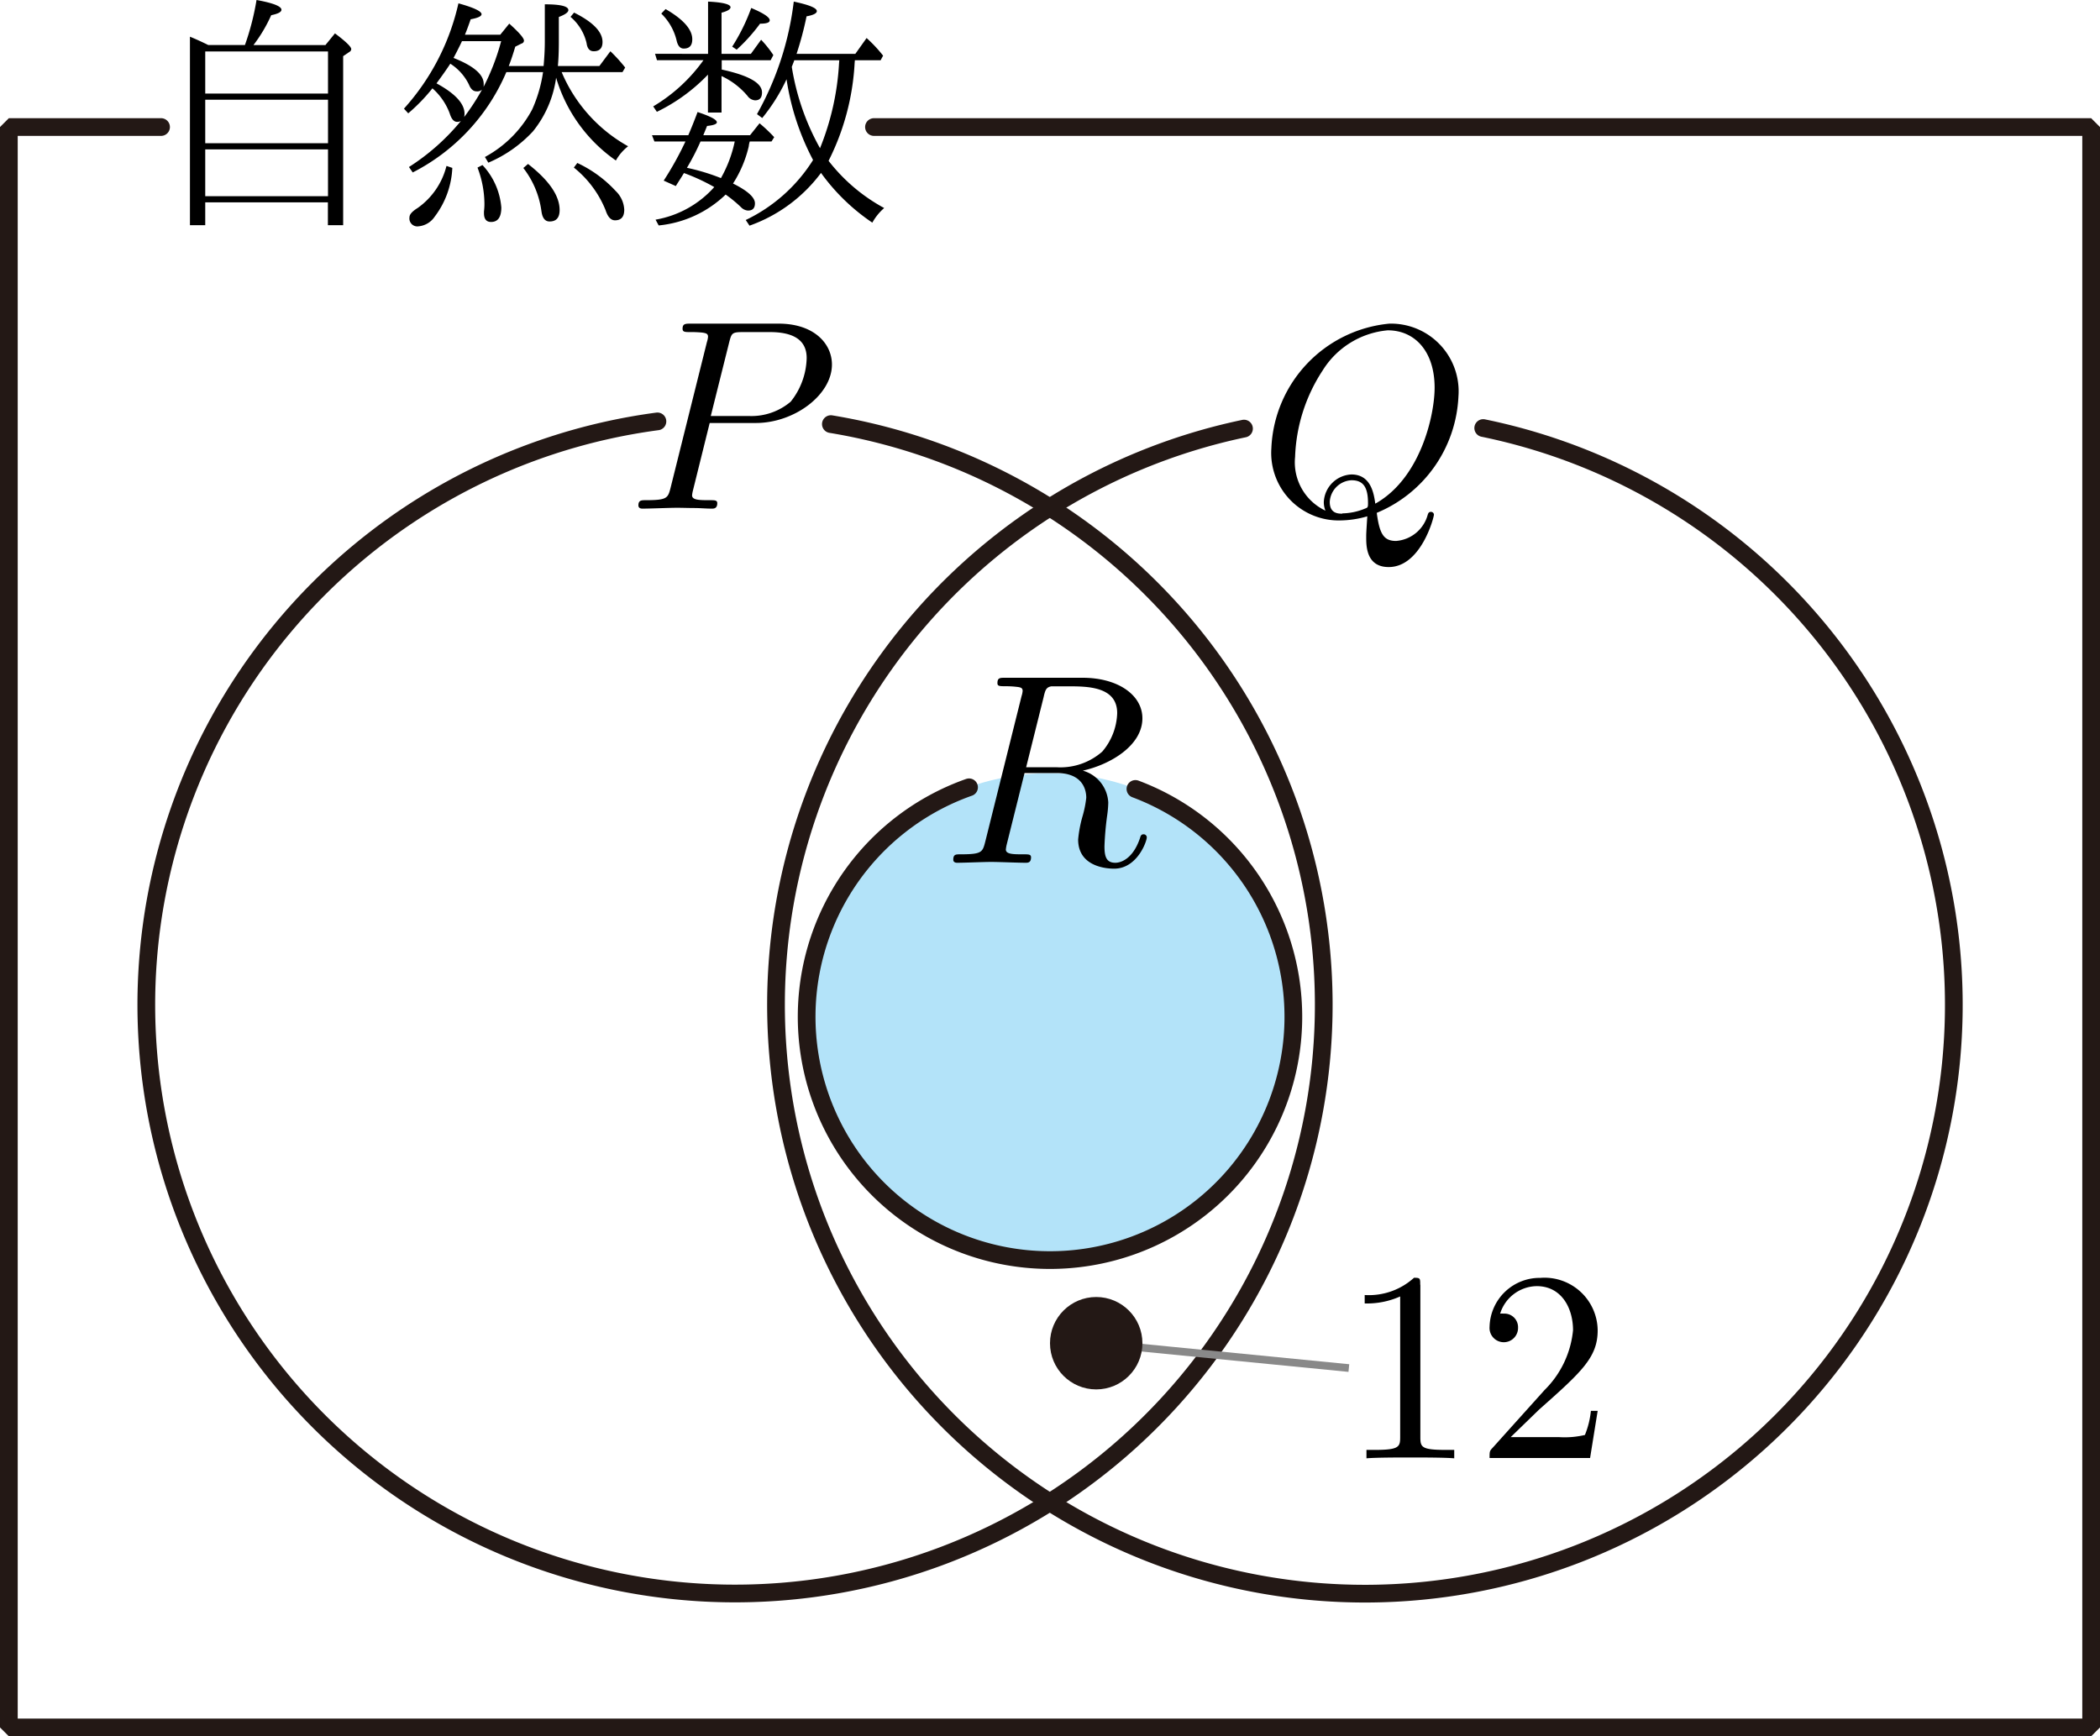
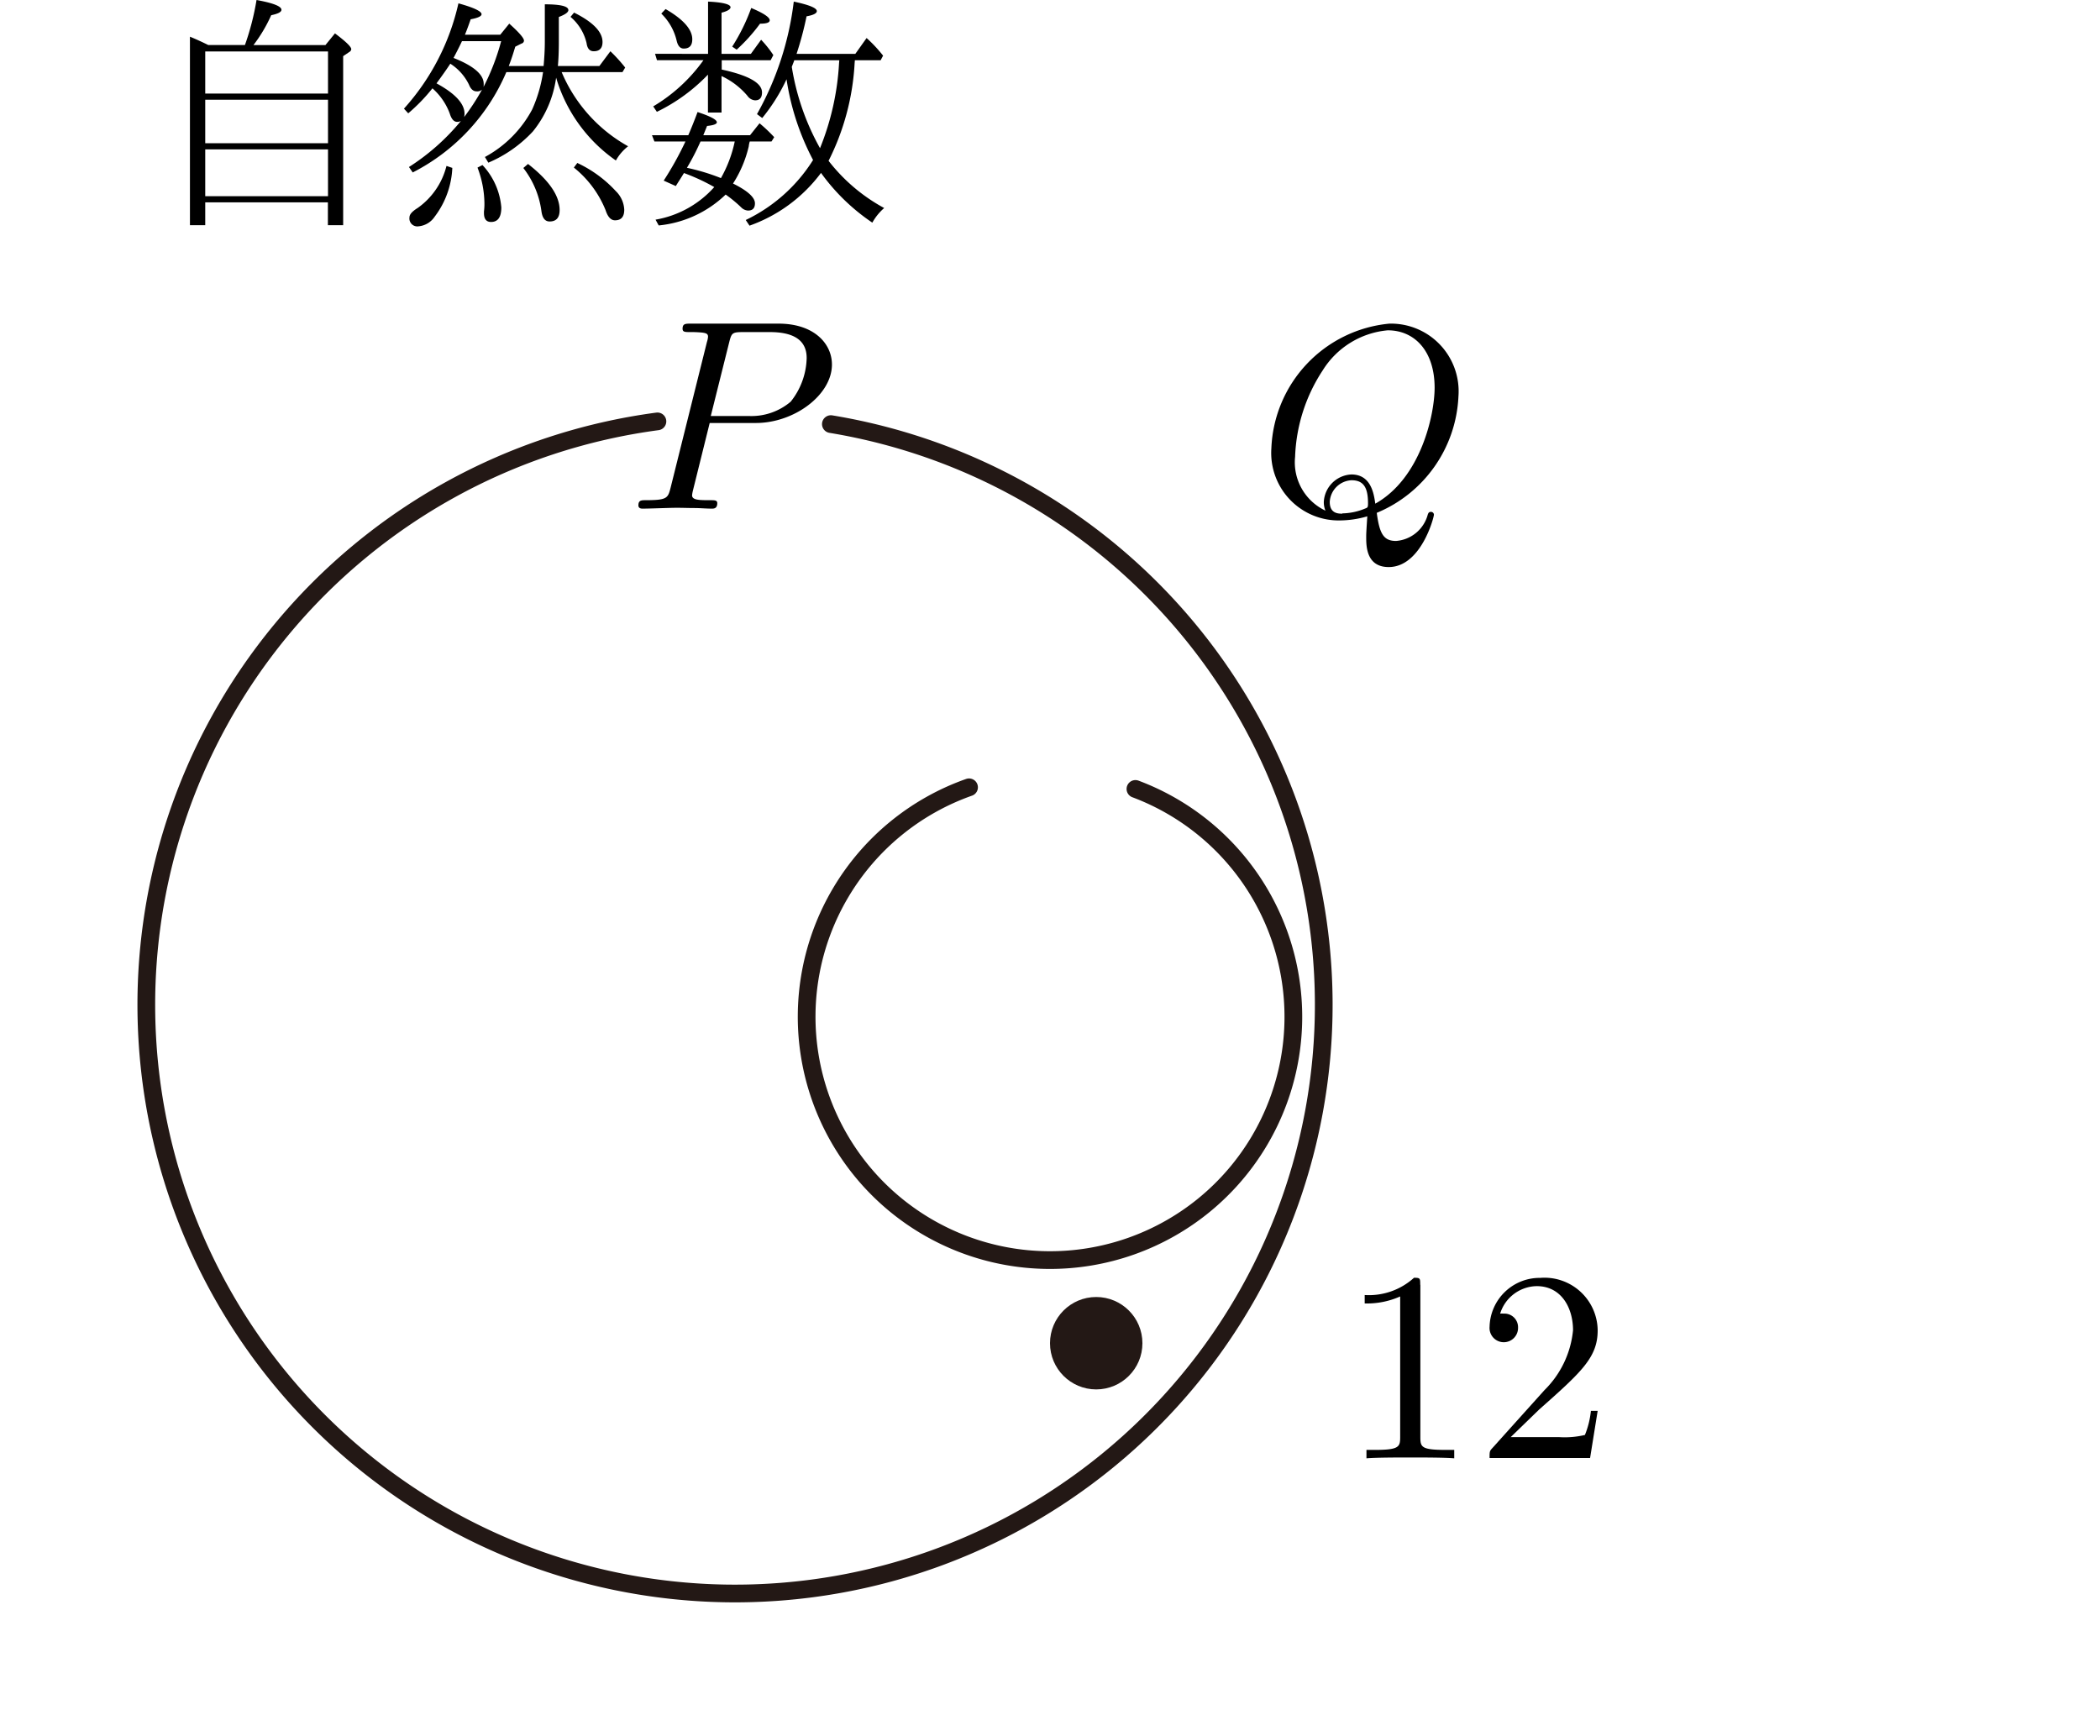
<svg xmlns="http://www.w3.org/2000/svg" viewBox="0 0 77.302 63.924">
  <title>1A_1_2_04</title>
  <g id="レイヤー_2" data-name="レイヤー 2">
    <g id="Workplace">
      <g id="_1A_1_2_04" data-name="1A_1_2_04">
-         <circle id="R" cx="38.651" cy="37.425" r="8.958" fill="#00a0e9" fill-opacity="0.3" />
        <g id="Line">
          <g id="U">
-             <polyline points="5.929 4.677 0.326 4.677 0.326 63.598 76.976 63.598 76.976 4.677 32.171 4.677" fill="none" stroke="#231815" stroke-linecap="round" stroke-linejoin="bevel" stroke-width="0.652" />
            <path d="M7.667,1.658H9.016A9.525,9.525,0,0,0,9.443,0c.61.111.917.231.917.36,0,.084-.126.147-.377.2a5.476,5.476,0,0,1-.653,1.1h2.649l.351-.431c.4.3.6.493.6.582a.127.127,0,0,1-.068.1l-.23.156V8.29h-.562V7.45H7.555v.84H6.992V1.351q.324.133.675.307Zm-.112.236V3.445h4.519V1.894Zm4.519,5.329V5.5H7.555V7.223Zm0-1.951v-1.6H7.555v1.6h4.519" />
            <path d="M16.961,4.456a.294.294,0,0,1-.131.031c-.12,0-.211-.1-.274-.306a2.3,2.3,0,0,0-.638-.929,6.544,6.544,0,0,1-.891.92L14.87,4A8.592,8.592,0,0,0,16.875.123c.567.156.851.293.851.4,0,.076-.135.138-.4.187-.08.231-.149.418-.212.569h1.3L18.746.87q.542.486.542.626a.115.115,0,0,1-.09.107l-.231.116c-.079.266-.158.506-.239.711H20.01c.029-.32.045-.618.045-.889V.159q.867,0,.867.213,0,.12-.351.253v.916c0,.346-.012.64-.035.889h1.528l.405-.543a5.8,5.8,0,0,1,.544.6l-.1.169H20.675a5.625,5.625,0,0,0,2.446,2.729,1.736,1.736,0,0,0-.45.524,5.671,5.671,0,0,1-2.2-3.049,4,4,0,0,1-.854,1.978,4.788,4.788,0,0,1-1.641,1.151l-.126-.209a4.266,4.266,0,0,0,1.74-1.751,5.179,5.179,0,0,0,.4-1.373H18.638a7.4,7.4,0,0,1-3.445,3.693l-.139-.2a8.148,8.148,0,0,0,1.907-1.689Zm.121-.142A8.319,8.319,0,0,0,17.743,3.3a.264.264,0,0,1-.2.063c-.12,0-.213-.08-.279-.245a1.9,1.9,0,0,0-.688-.773c-.126.195-.3.44-.508.724.687.373,1.031.747,1.031,1.116a.547.547,0,0,1-.015.133ZM17.8,3.2a8.462,8.462,0,0,0,.648-1.685H17.006c-.1.213-.205.418-.311.618.74.293,1.11.609,1.11.955A.605.605,0,0,1,17.8,3.2ZM21.134.465q1.044.521,1.045,1.08c0,.227-.107.342-.323.342-.15,0-.237-.1-.264-.3A1.793,1.793,0,0,0,21,.621l.131-.156ZM17.761,6.078a2.594,2.594,0,0,1,.693,1.56c0,.356-.126.534-.378.534-.175,0-.261-.111-.261-.325V7.785a2.191,2.191,0,0,0,.017-.3,3.779,3.779,0,0,0-.255-1.315l.184-.094Zm1.678-.04Q20.6,6.945,20.6,7.732c0,.28-.122.422-.368.422-.168,0-.265-.124-.3-.369a3.308,3.308,0,0,0-.668-1.6l.166-.143Zm-3,.072.211.071a3.2,3.2,0,0,1-.652,1.8.8.8,0,0,1-.589.351A.292.292,0,0,1,15.073,8c0-.107.1-.218.3-.342A2.694,2.694,0,0,0,16.435,6.11ZM21.251,6a4.53,4.53,0,0,1,1.416,1.035,1.019,1.019,0,0,1,.312.685c0,.262-.113.391-.341.391q-.225,0-.346-.373a3.854,3.854,0,0,0-1.168-1.569L21.251,6" />
            <path d="M26.064,1.983V.059c.551.026.827.1.827.208,0,.072-.11.143-.331.2V1.983h1.08l.377-.52a4.093,4.093,0,0,1,.45.565l-.1.191h-1.8v.342q1.482.32,1.483.84c0,.2-.086.293-.256.293a.376.376,0,0,1-.279-.164A2.779,2.779,0,0,0,26.56,2.8V4.143h-.5V2.748a6.563,6.563,0,0,1-1.88,1.369l-.135-.2a6.09,6.09,0,0,0,1.849-1.7H24.184l-.072-.236ZM25.178,6.37c-.034.053-.084.138-.153.245s-.118.186-.148.235l-.446-.2a11.916,11.916,0,0,0,.8-1.44H24.09L24,4.979h1.336c.1-.231.216-.516.342-.854.473.156.71.281.71.378,0,.062-.12.111-.36.134l-.139.342h1.72l.35-.44a5.666,5.666,0,0,1,.54.511l-.1.16h-.8a.506.506,0,0,0-.014.049.826.826,0,0,0-.023.129,4.356,4.356,0,0,1-.579,1.369c.537.266.807.511.807.729,0,.177-.085.266-.255.266a.383.383,0,0,1-.234-.1,4.74,4.74,0,0,0-.589-.489A4.127,4.127,0,0,1,24.247,8.3l-.116-.213a3.74,3.74,0,0,0,2.161-1.2,7.317,7.317,0,0,0-1.114-.516Zm.113-.191a7.682,7.682,0,0,1,1.247.378,4.7,4.7,0,0,0,.508-1.347h-1.26a8.79,8.79,0,0,1-.5.969ZM30.5,5.921a6.518,6.518,0,0,0,2.047,1.738,1.98,1.98,0,0,0-.436.538,7.459,7.459,0,0,1-1.889-1.831A5.628,5.628,0,0,1,27.59,8.308L27.451,8.1a5.964,5.964,0,0,0,2.478-2.209,9.319,9.319,0,0,1-.976-2.973,6.73,6.73,0,0,1-.895,1.427l-.193-.143A11.176,11.176,0,0,0,29.219.059c.565.12.849.235.849.351,0,.08-.126.146-.378.191a12.3,12.3,0,0,1-.368,1.382h2.163L31.9,1.4a5.129,5.129,0,0,1,.607.649l-.09.169h-.949l-.009.111A9.047,9.047,0,0,1,30.5,5.921Zm-.314-.467a9.75,9.75,0,0,0,.7-3.129l.009-.106H29.237a.794.794,0,0,1-.036.1c-.028.072-.046.121-.055.143a9.024,9.024,0,0,0,1.04,2.995ZM24.5.334c.655.378.983.751.983,1.111,0,.232-.105.343-.314.343-.133,0-.22-.1-.265-.307A2.045,2.045,0,0,0,24.342.5L24.5.334Zm2.453,1.382a7.1,7.1,0,0,0,.7-1.422c.453.191.681.342.681.453,0,.085-.119.125-.357.125a6.389,6.389,0,0,1-.859.956l-.166-.112" />
          </g>
          <g id="P">
            <path d="M24.2,15.514a21.671,21.671,0,1,0,6.385.1" fill="none" stroke="#231815" stroke-linecap="round" stroke-linejoin="bevel" stroke-width="0.652" />
            <path d="M26.124,15.573h1.7c1.416,0,2.8-1.034,2.8-2.153,0-.768-.658-1.505-1.964-1.505H25.426c-.189,0-.3,0-.3.186,0,.125.089.125.289.125a4.267,4.267,0,0,1,.429.018c.159.022.219.048.219.155a.836.836,0,0,1-.04.191l-1.336,5.359c-.1.386-.12.466-.908.466-.169,0-.279,0-.279.191,0,.12.12.12.15.12.279,0,.987-.031,1.266-.031.21,0,.429.009.639.009s.438.022.648.022c.069,0,.2,0,.2-.2,0-.111-.09-.111-.279-.111-.369,0-.648,0-.648-.178a1.143,1.143,0,0,1,.03-.173l.618-2.491Zm.718-2.97c.089-.351.11-.377.538-.377h.958c.828,0,1.356.266,1.356.954a2.664,2.664,0,0,1-.588,1.608,2.234,2.234,0,0,1-1.536.528H26.164l.678-2.713" />
          </g>
          <g id="Q">
-             <path d="M45.792,15.779a21.678,21.678,0,1,0,8.806-.02" fill="none" stroke="#231815" stroke-linecap="round" stroke-linejoin="bevel" stroke-width="0.652" />
            <path d="M50.675,18.883a4.877,4.877,0,0,0,3.011-4.29,2.492,2.492,0,0,0-2.543-2.678A4.8,4.8,0,0,0,46.8,16.5a2.485,2.485,0,0,0,2.554,2.66,3.655,3.655,0,0,0,.977-.151c-.04.617-.04.64-.04.768,0,.32,0,1.1.828,1.1,1.186,0,1.665-1.825,1.665-1.932a.109.109,0,0,0-.11-.1c-.08,0-.1.049-.12.111a1.311,1.311,0,0,1-1.166.96c-.459,0-.608-.271-.708-1.031ZM48.79,18.8a1.967,1.967,0,0,1-1.117-1.98,6.178,6.178,0,0,1,1.017-3.185,3.148,3.148,0,0,1,2.394-1.474c1,0,1.725.777,1.725,2.114,0,.995-.509,3.331-2.184,4.268-.05-.351-.15-1.075-.878-1.075a1.066,1.066,0,0,0-1.017,1.013.823.823,0,0,0,.06.319Zm.619.111c-.14,0-.46,0-.46-.43a.843.843,0,0,1,.8-.8c.419,0,.608.235.608.843,0,.151-.009.165-.109.2a2.287,2.287,0,0,1-.837.177" />
          </g>
          <g id="R-2" data-name="R">
            <path d="M35.671,28.986a8.958,8.958,0,1,0,6.125.06" fill="none" stroke="#231815" stroke-linecap="round" stroke-linejoin="bevel" stroke-width="0.652" />
-             <path d="M38.421,25.641c.06-.244.09-.337.28-.373.09,0,.409,0,.608,0,.708,0,1.815,0,1.815.986a2.284,2.284,0,0,1-.548,1.416,2.333,2.333,0,0,1-1.686.577H37.773l.648-2.6Zm1.437,2.731c1.007-.222,2.194-.919,2.194-1.927,0-.857-.9-1.492-2.2-1.492H37.006c-.2,0-.29,0-.29.2,0,.111.09.111.28.111.019,0,.209,0,.379.018s.269.026.269.155a.826.826,0,0,1-.04.191l-1.336,5.359c-.1.386-.12.466-.908.466-.179,0-.269,0-.269.2,0,.111.12.111.14.111.279,0,.977-.031,1.256-.031s.987.031,1.266.031c.08,0,.2,0,.2-.2,0-.111-.09-.111-.279-.111-.369,0-.648,0-.648-.177a1.288,1.288,0,0,1,.029-.174l.659-2.641H38.9c.907,0,1.086.559,1.086.91a3.972,3.972,0,0,1-.139.688,4.582,4.582,0,0,0-.16.848c0,1.074,1.2,1.074,1.326,1.074.848,0,1.2-1.007,1.2-1.145a.113.113,0,0,0-.12-.12c-.09,0-.109.067-.13.142-.249.737-.678.906-.907.906-.329,0-.4-.222-.4-.608a11.12,11.12,0,0,1,.1-1.137,3.805,3.805,0,0,0,.04-.471,1.287,1.287,0,0,0-.937-1.176" />
          </g>
        </g>
        <g id="_12" data-name="12">
          <path d="M52.279,47.3c0-.239,0-.257-.229-.257a2.472,2.472,0,0,1-1.815.635v.31a3.006,3.006,0,0,0,1.306-.257V52.9c0,.364-.029.48-.927.48H50.3v.31c.349-.031,1.217-.031,1.616-.031s1.266,0,1.615.031v-.31h-.319c-.9,0-.928-.107-.928-.48V47.3" />
          <path d="M55.6,52.919l1.057-1.025c1.556-1.38,2.154-1.918,2.154-2.912a1.957,1.957,0,0,0-2.114-1.935,1.844,1.844,0,0,0-1.865,1.8.525.525,0,1,0,1.048.031.5.5,0,0,0-.529-.515.75.75,0,0,0-.13,0,1.434,1.434,0,0,1,1.347-1.012c.907,0,1.336.8,1.336,1.624a3.574,3.574,0,0,1-1.047,2.2l-1.915,2.13c-.11.116-.11.134-.11.373h3.7l.279-1.735h-.249a3.246,3.246,0,0,1-.22.887,3.237,3.237,0,0,1-.947.08H55.6" />
-           <line x1="40.352" y1="49.452" x2="49.652" y2="50.367" fill="none" stroke="#898989" stroke-miterlimit="10" stroke-width="0.283" />
          <circle cx="40.352" cy="49.452" r="1.701" fill="#231815" />
        </g>
      </g>
    </g>
  </g>
</svg>